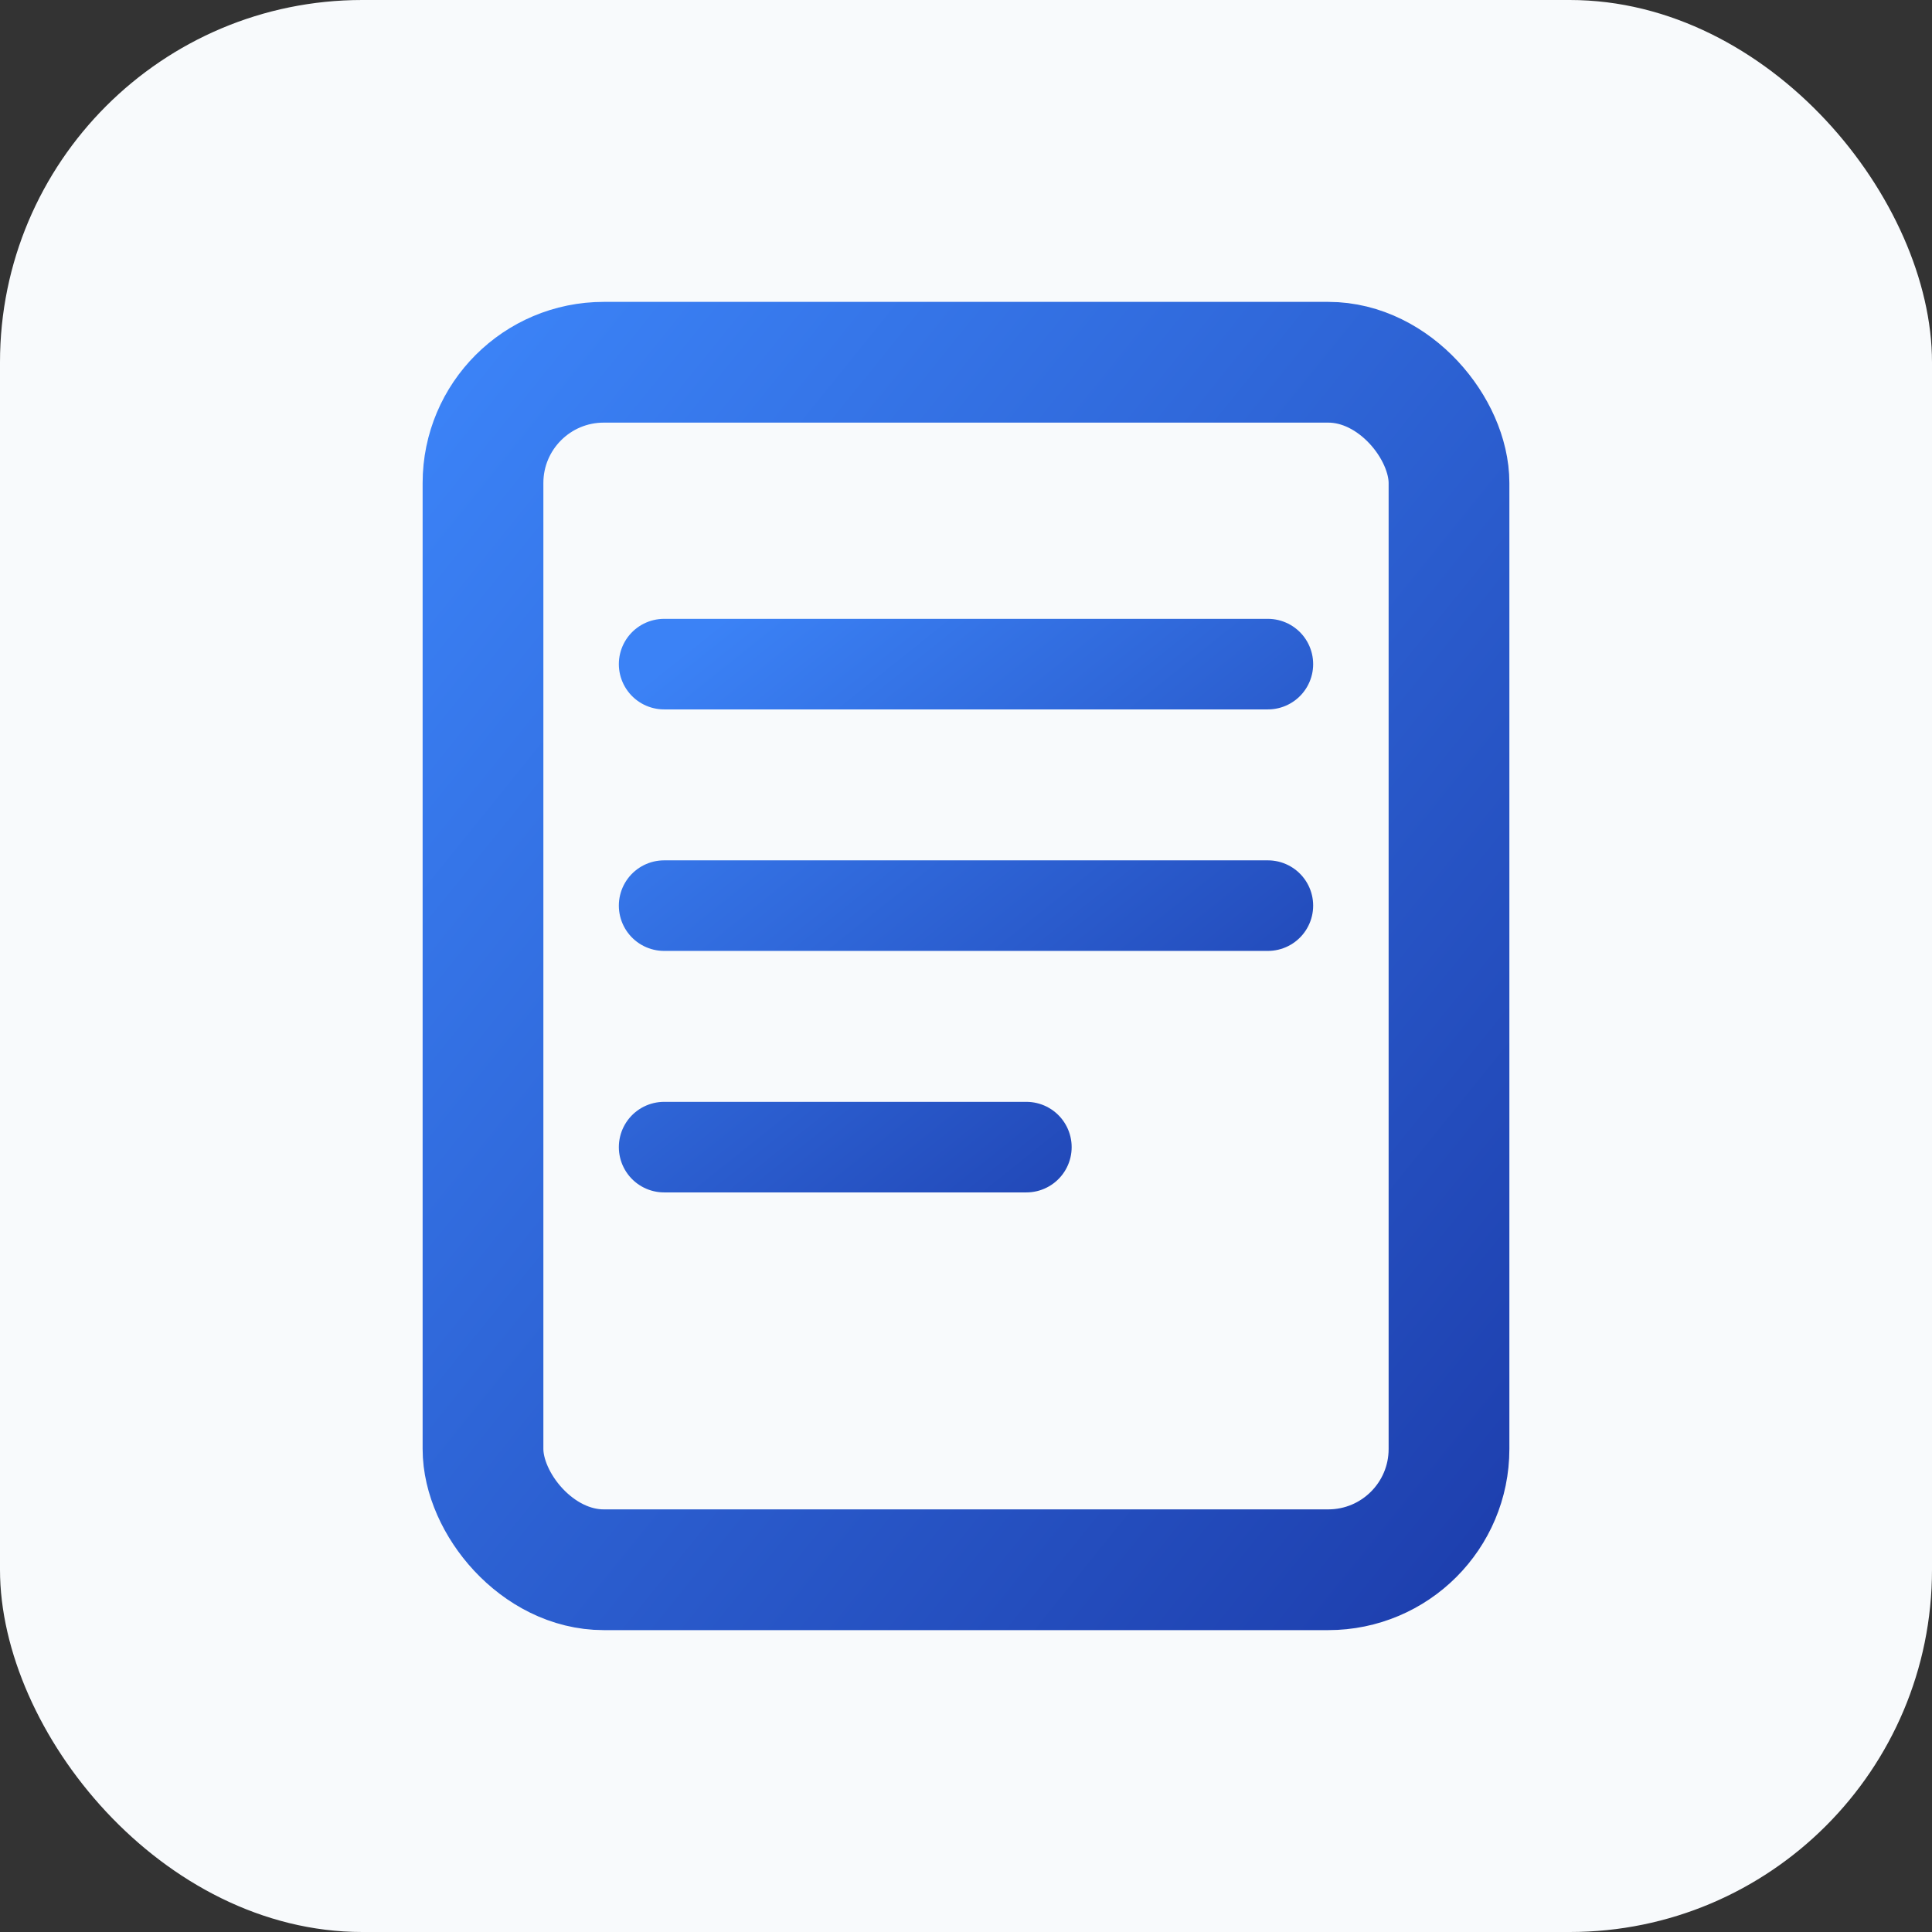
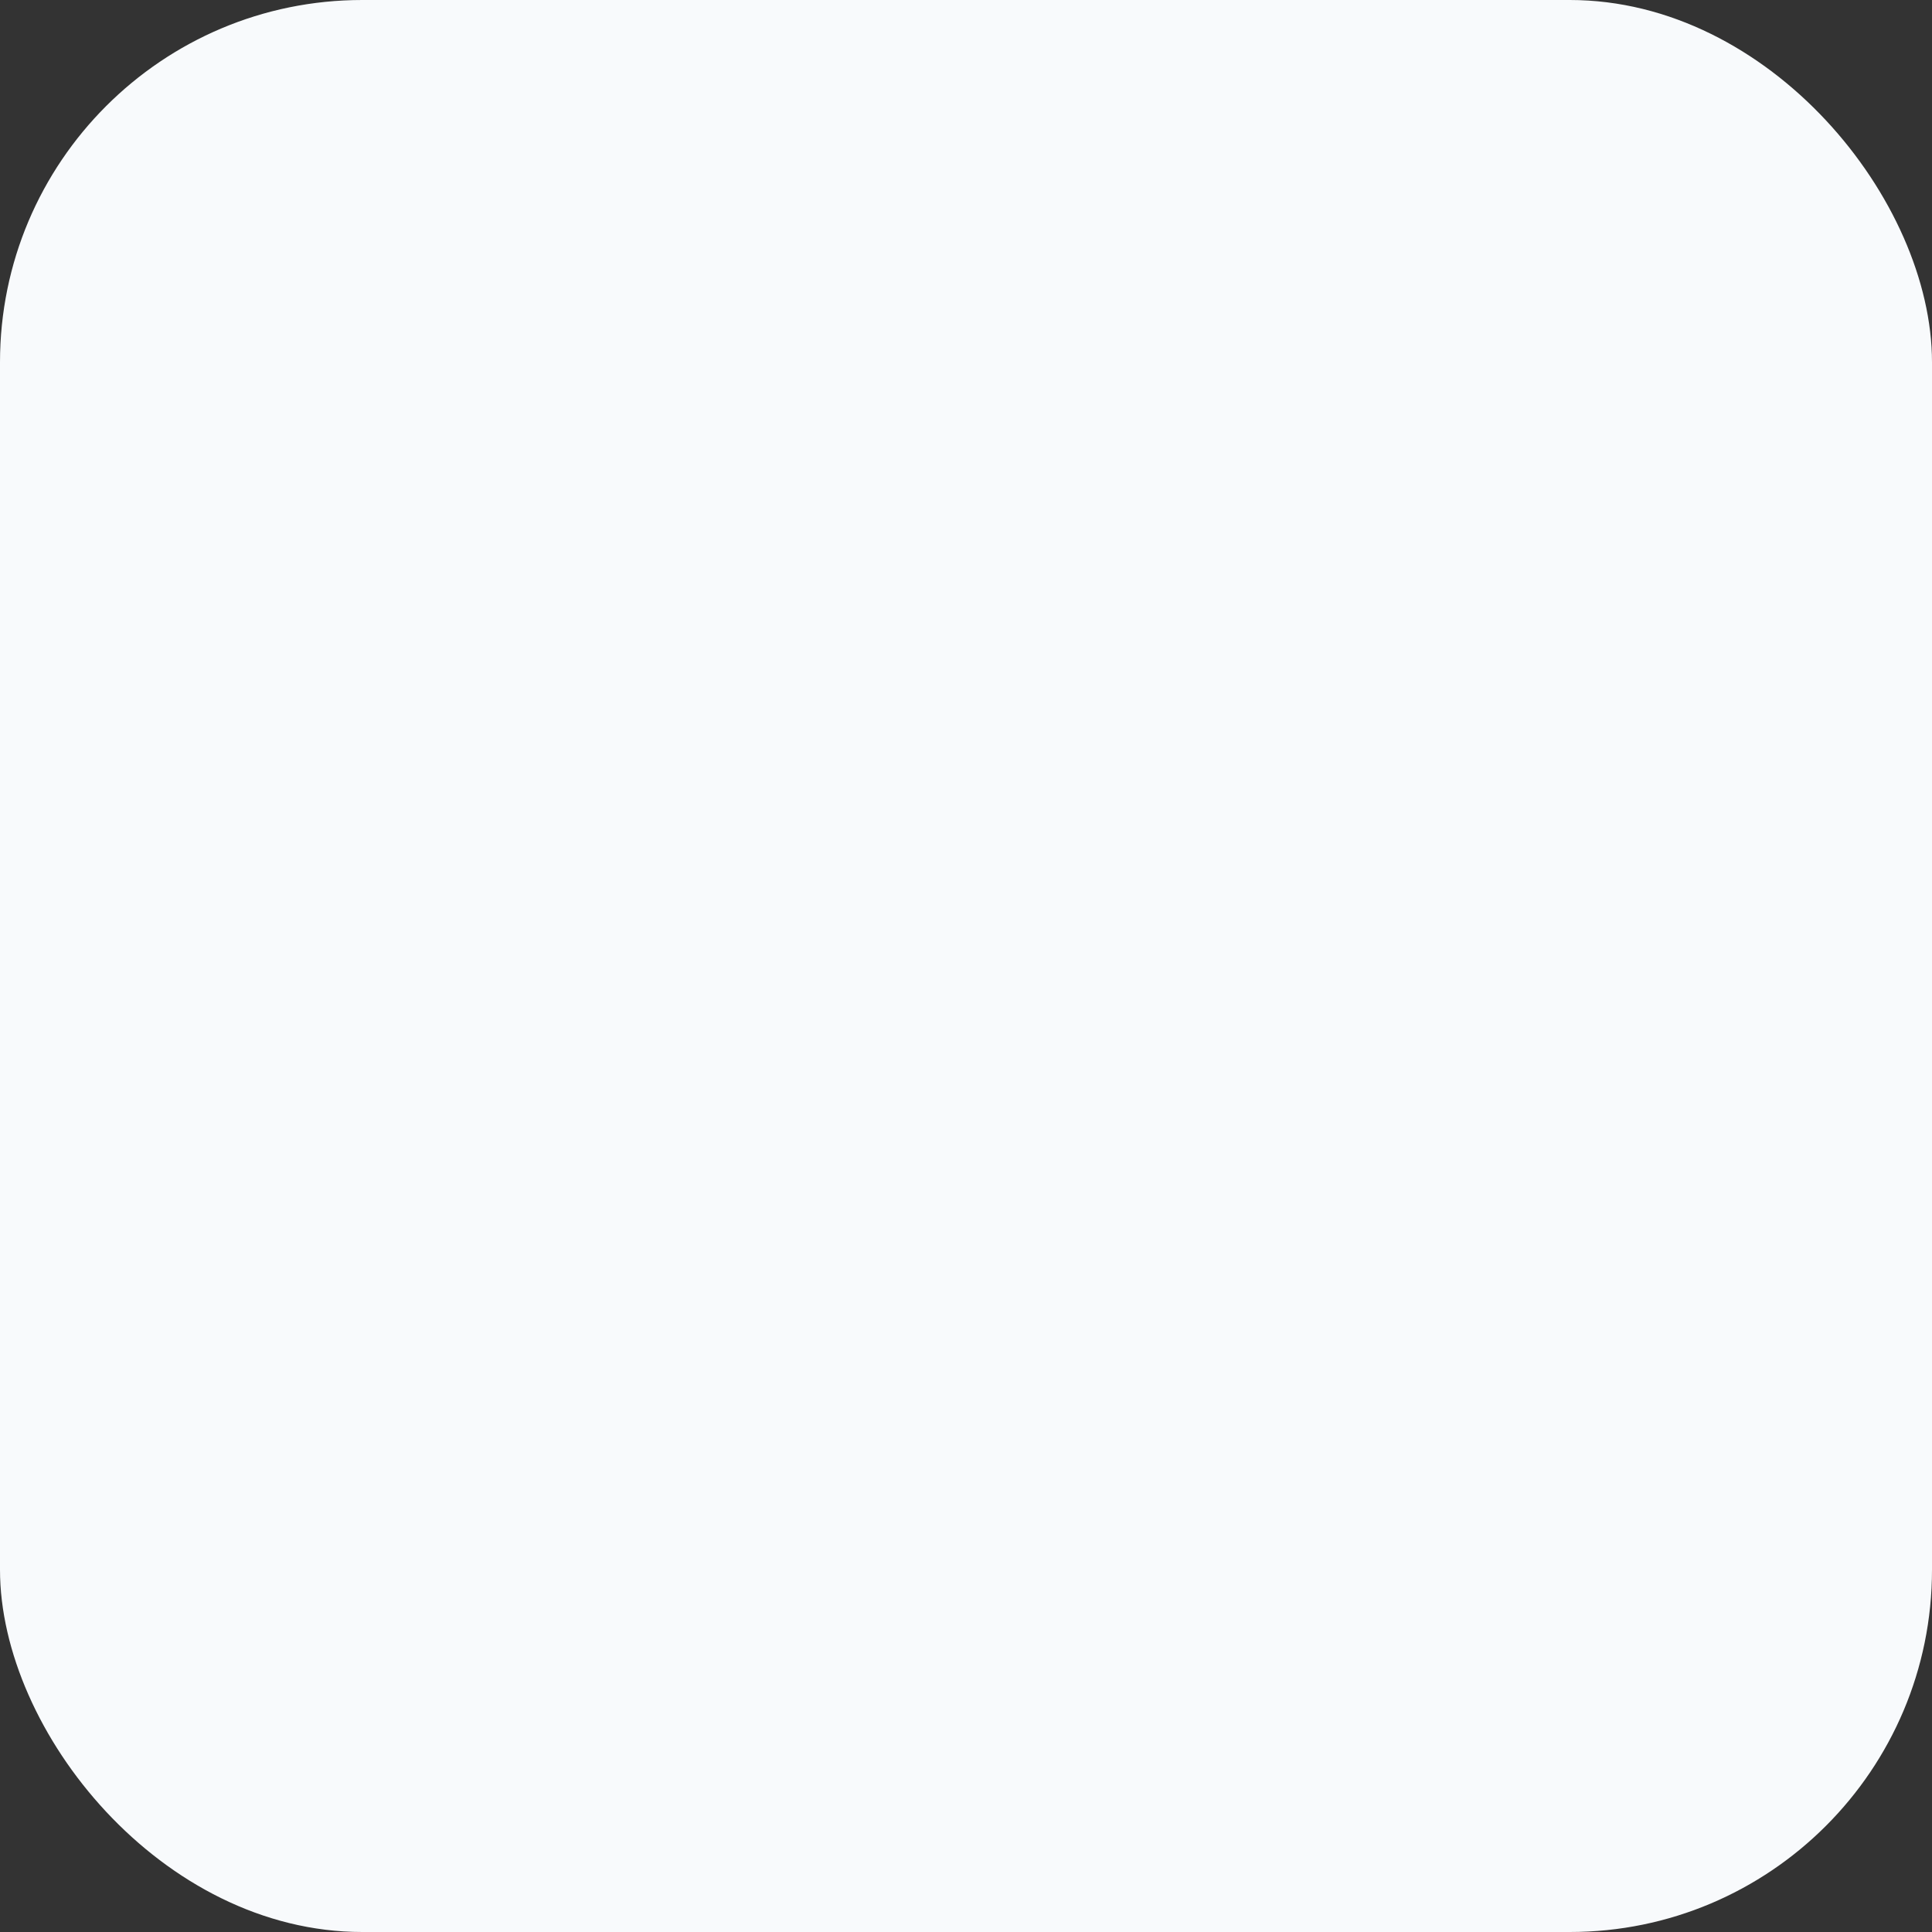
<svg xmlns="http://www.w3.org/2000/svg" viewBox="0 0 32 32">
  <rect x="0" y="0" width="32" height="32" fill="#333333" stroke="none" />
  <defs>
    <linearGradient id="grad" x1="0%" y1="0%" x2="100%" y2="100%">
      <stop offset="0%" style="stop-color:#3b82f6" />
      <stop offset="100%" style="stop-color:#1e40af" />
    </linearGradient>
  </defs>
  <rect width="32" height="32" rx="6" fill="#f8fafc" />
-   <rect x="8" y="6" width="16" height="20" rx="2" fill="none" stroke="url(#grad)" stroke-width="2" />
-   <path d="M11 11h10M11 15h10M11 19h6" stroke="url(#grad)" stroke-width="1.5" stroke-linecap="round" />
</svg>